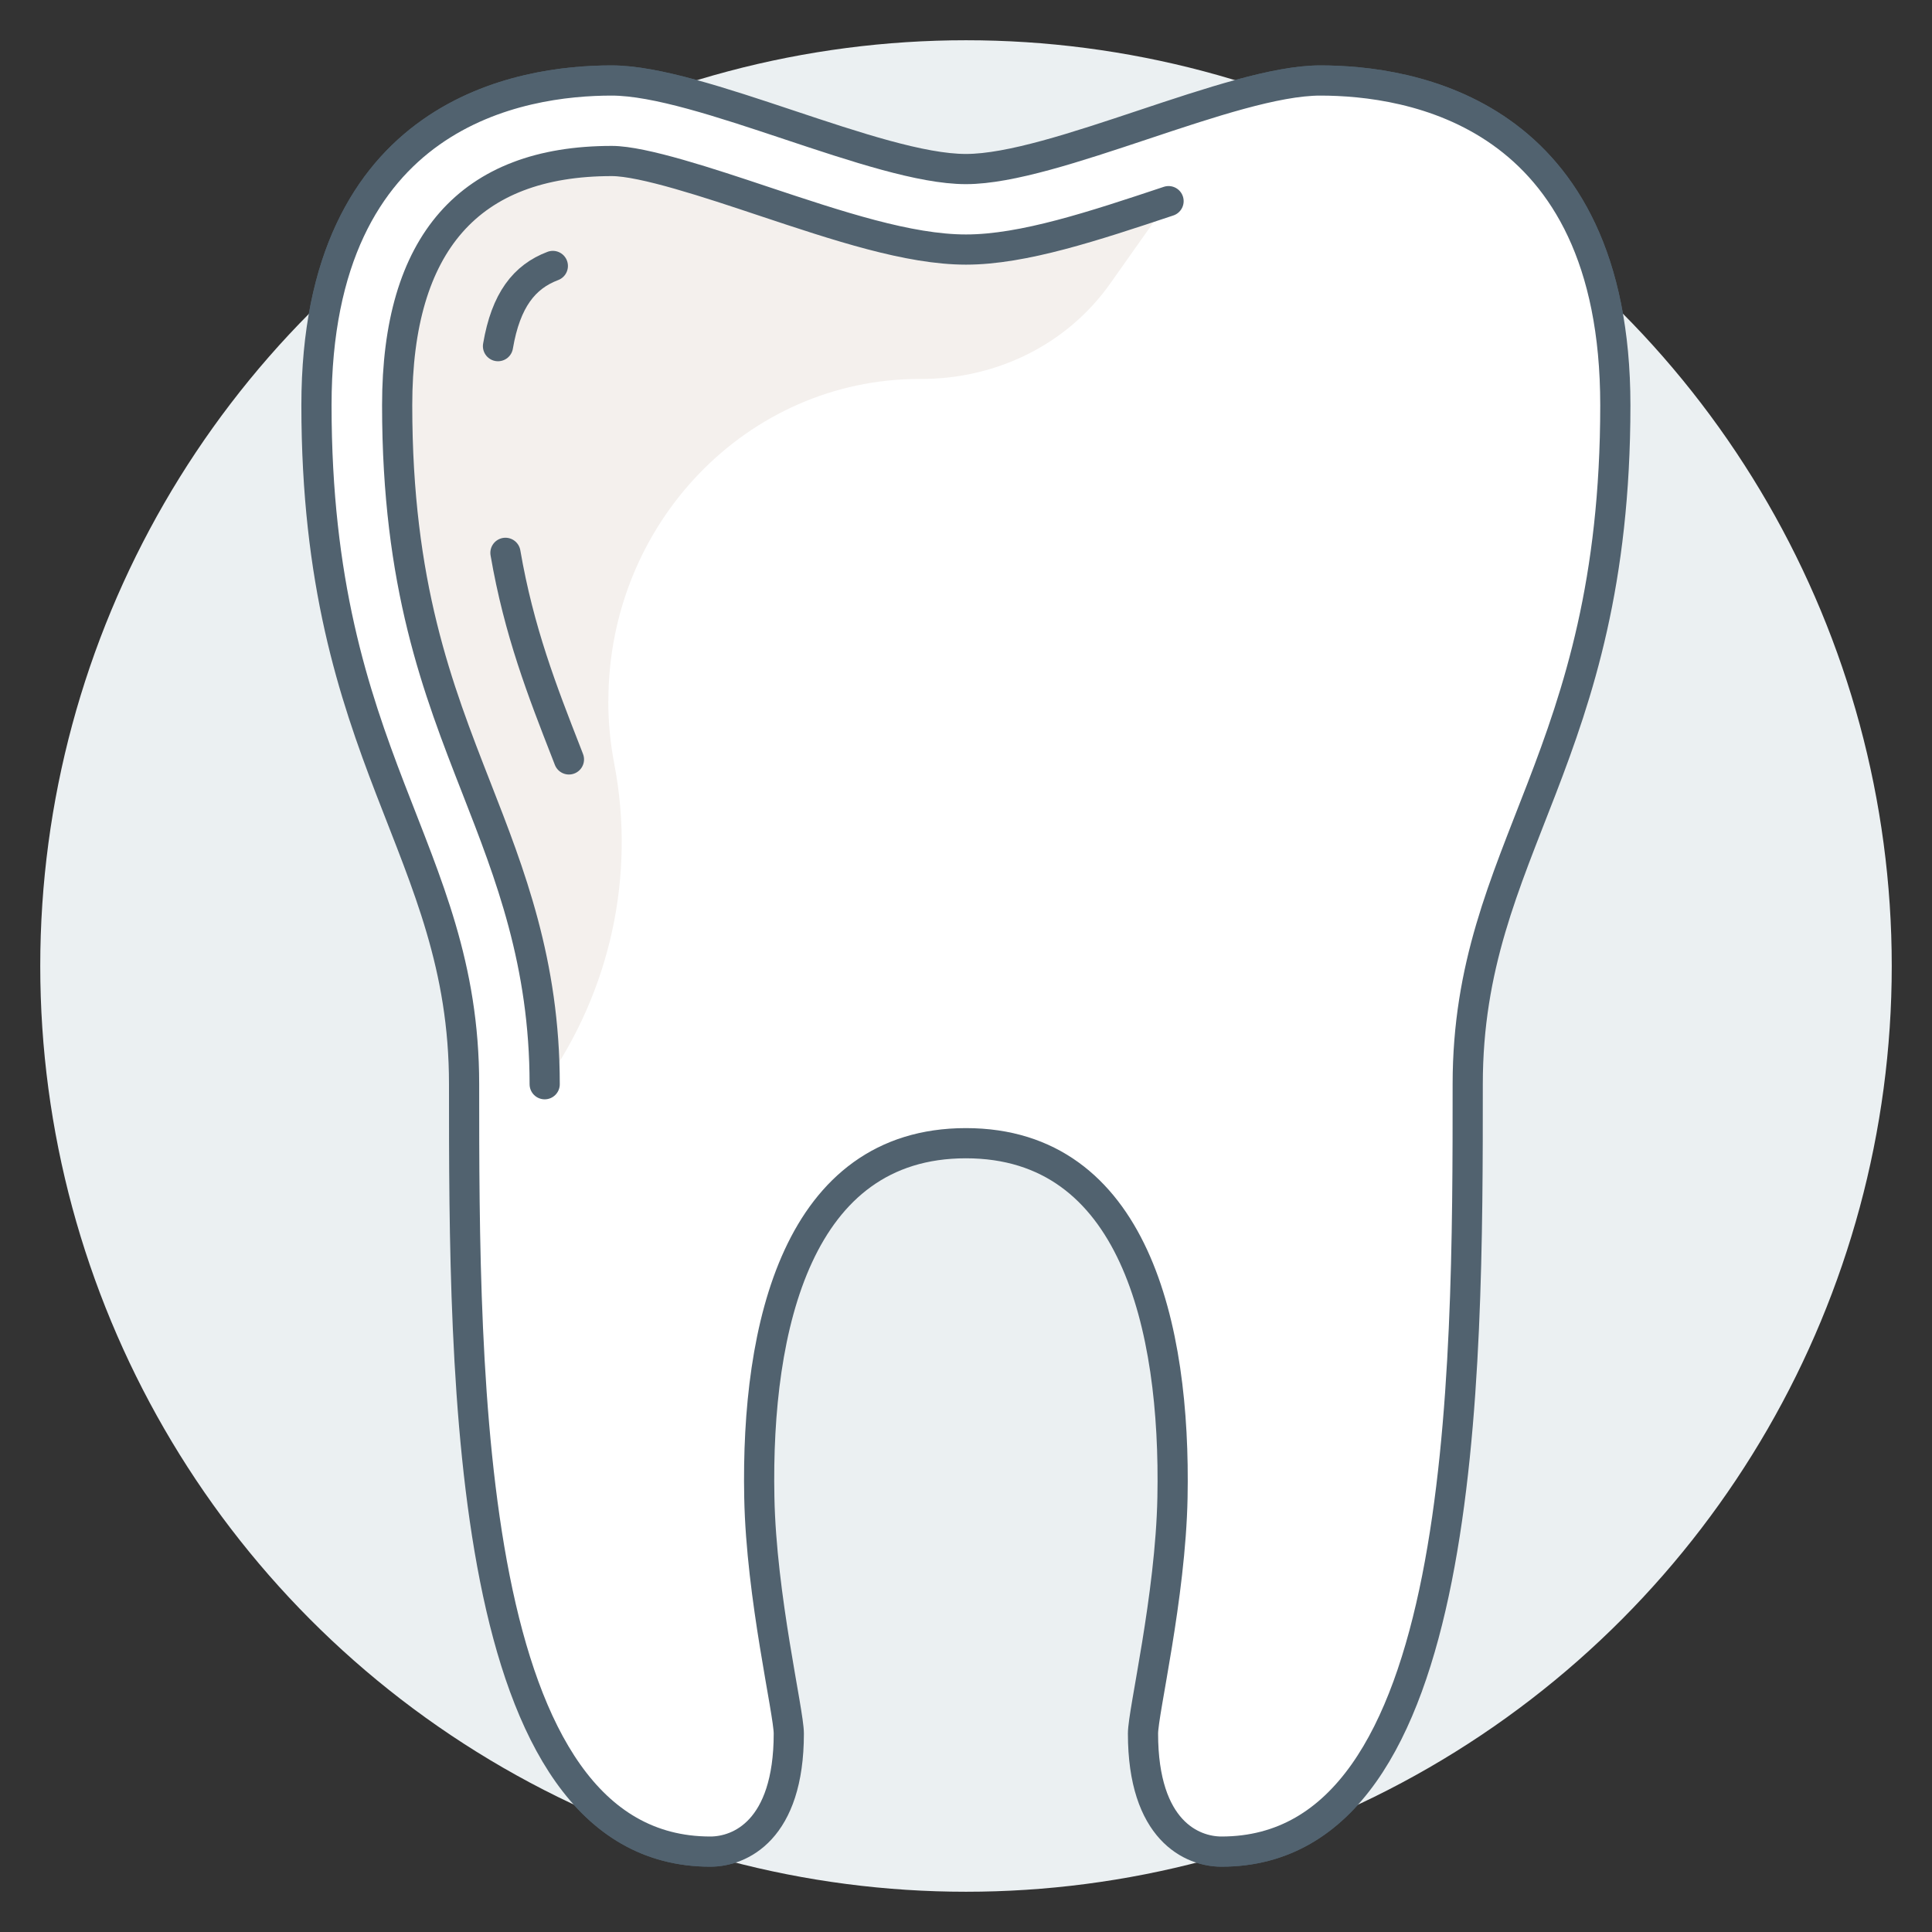
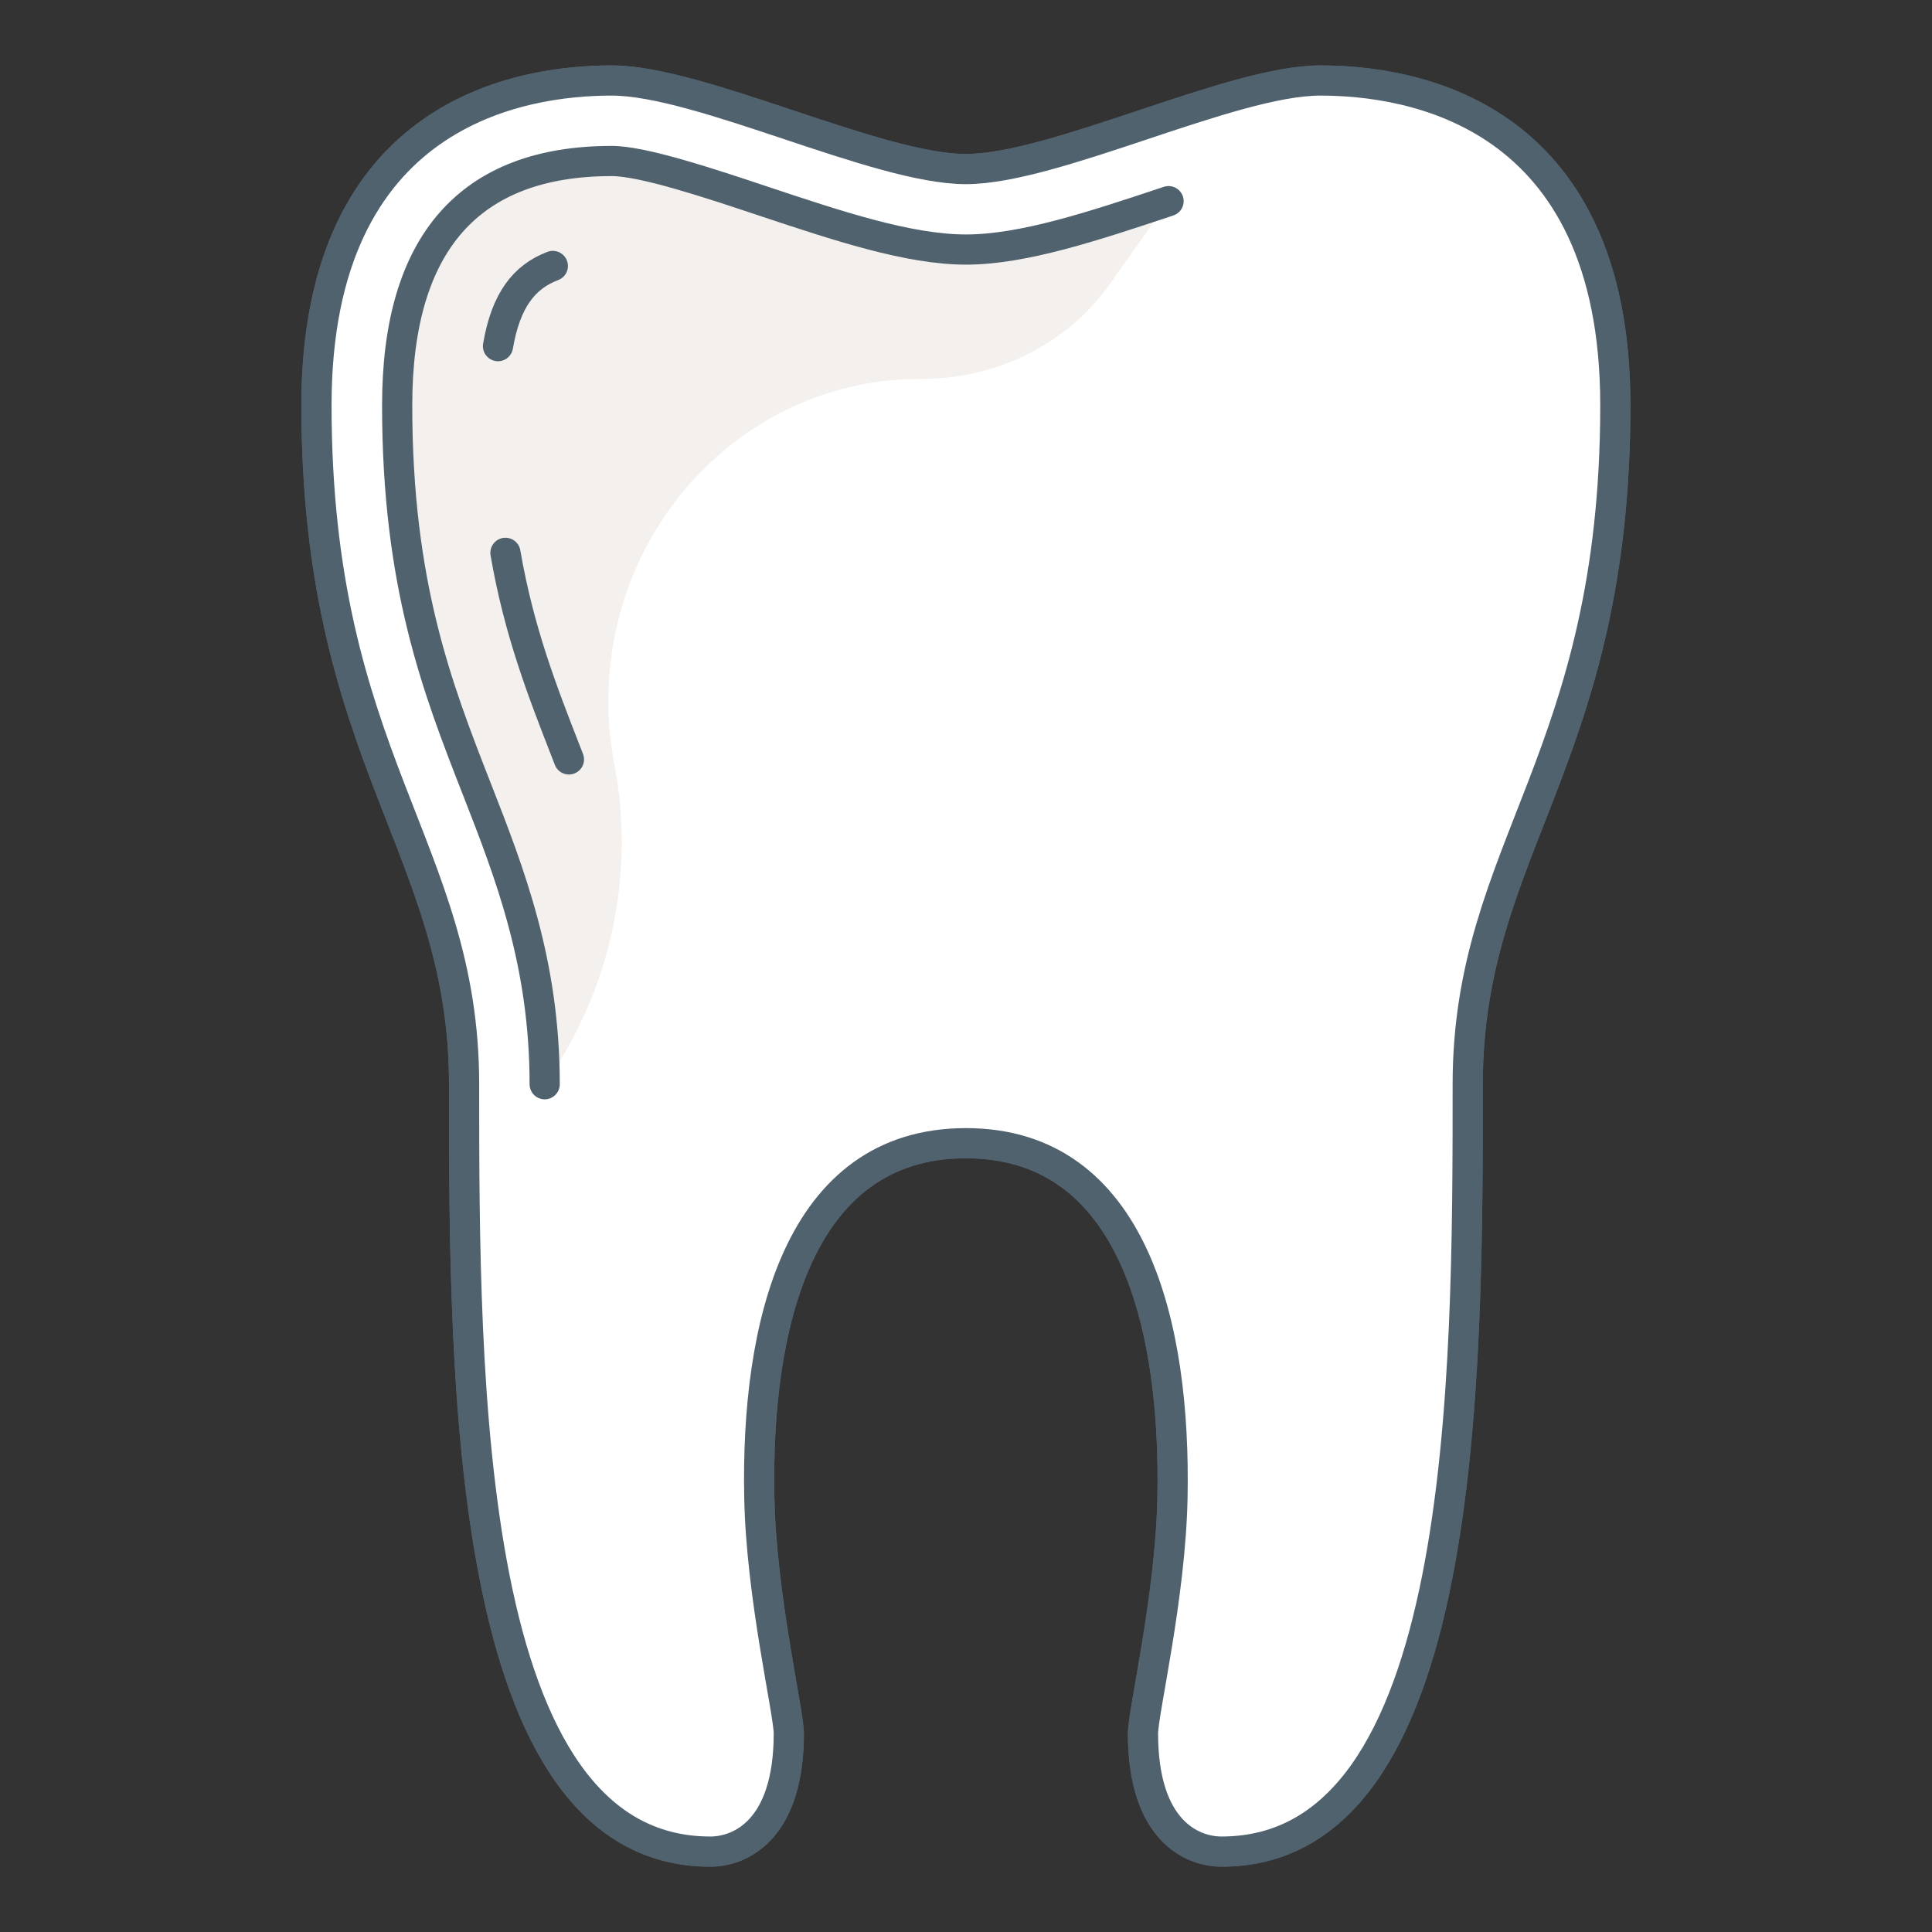
<svg xmlns="http://www.w3.org/2000/svg" id="tooth-icon" viewBox="0 0 192 192">
  <rect x="0" y="0" width="192" height="192" fill="#333333" stroke="none" />
  <defs>
    <style>.cls-1{fill:none;}.cls-1,.cls-2{stroke:#51626f;stroke-linecap:round;stroke-linejoin:round;stroke-width:3px;}.cls-3{fill:#ebf0f2;}.cls-4{fill:#f4f0ed;}.cls-2{fill:#fff;}</style>
  </defs>
  <path class="cls-2" d="m96,16.8c8.8,0,26.4-8.8,35.2-8.8s29.33,2.98,29.33,32.27c0,35.2-14.67,44-14.67,67.47,0,29.33,0,76.27-24.47,76.27-2.93,0-7.8-2.09-7.8-11.73,0-2.16,2.74-13.58,2.93-23.47.33-17.01-3.84-35.2-20.53-35.2s-20.87,18.19-20.53,35.2c.19,9.88,2.93,21.31,2.93,23.47,0,9.64-4.87,11.73-7.8,11.73-24.47,0-24.47-46.93-24.47-76.27,0-23.47-14.67-32.27-14.67-67.47,0-29.29,20.53-32.27,29.33-32.27s26.4,8.8,35.2,8.8Z" />
-   <circle class="cls-3" cx="96" cy="96" r="92" />
  <path class="cls-2" d="m96,16.8c8.8,0,26.4-8.8,35.2-8.8s29.33,2.98,29.33,32.27c0,35.2-14.67,44-14.67,67.47,0,29.33,0,76.27-24.47,76.27-2.93,0-7.8-2.09-7.8-11.73,0-2.16,2.74-13.58,2.93-23.47.33-17.01-3.84-35.2-20.53-35.2s-20.87,18.19-20.53,35.2c.19,9.88,2.93,21.31,2.93,23.47,0,9.64-4.87,11.73-7.8,11.73-24.47,0-24.47-46.93-24.47-76.27,0-23.47-14.67-32.27-14.67-67.47,0-29.29,20.53-32.27,29.33-32.27s26.4,8.8,35.2,8.8Z" />
  <path class="cls-4" d="m60.46,69.66c0-17.67,13.84-32,30.91-32,.04,0,.08,0,.11,0,7.47.03,14.54-3.38,18.85-9.48l5.79-8.19c-7.42,2.47-14.43,4.81-20.13,4.81s-12.71-2.34-20.13-4.81c-5.33-1.78-11.97-3.99-15.07-3.99-14.16,0-21.33,8.16-21.33,24.27,0,17.87,4.01,28.14,7.89,38.07,3.33,8.53,6.77,17.34,6.77,29.41h0c6.52-9.23,9.06-20.71,6.93-31.81-.39-2.03-.6-4.13-.6-6.28Z" />
  <path class="cls-1" d="m54.13,107.75c0-12.07-3.44-20.89-6.77-29.41-3.88-9.93-7.89-20.2-7.89-38.07,0-16.1,7.18-24.27,21.33-24.27,3.1,0,9.74,2.21,15.07,3.99,7.42,2.47,14.43,4.81,20.13,4.81s12.71-2.34,20.13-4.81" />
  <path class="cls-1" d="m49.49,34.4c.78-4.59,2.62-6.9,5.45-7.97" />
  <path class="cls-1" d="m56.54,75.47c-.08-.21-.16-.42-.24-.62-2.41-6.17-4.73-12.12-6.07-19.91" />
</svg>